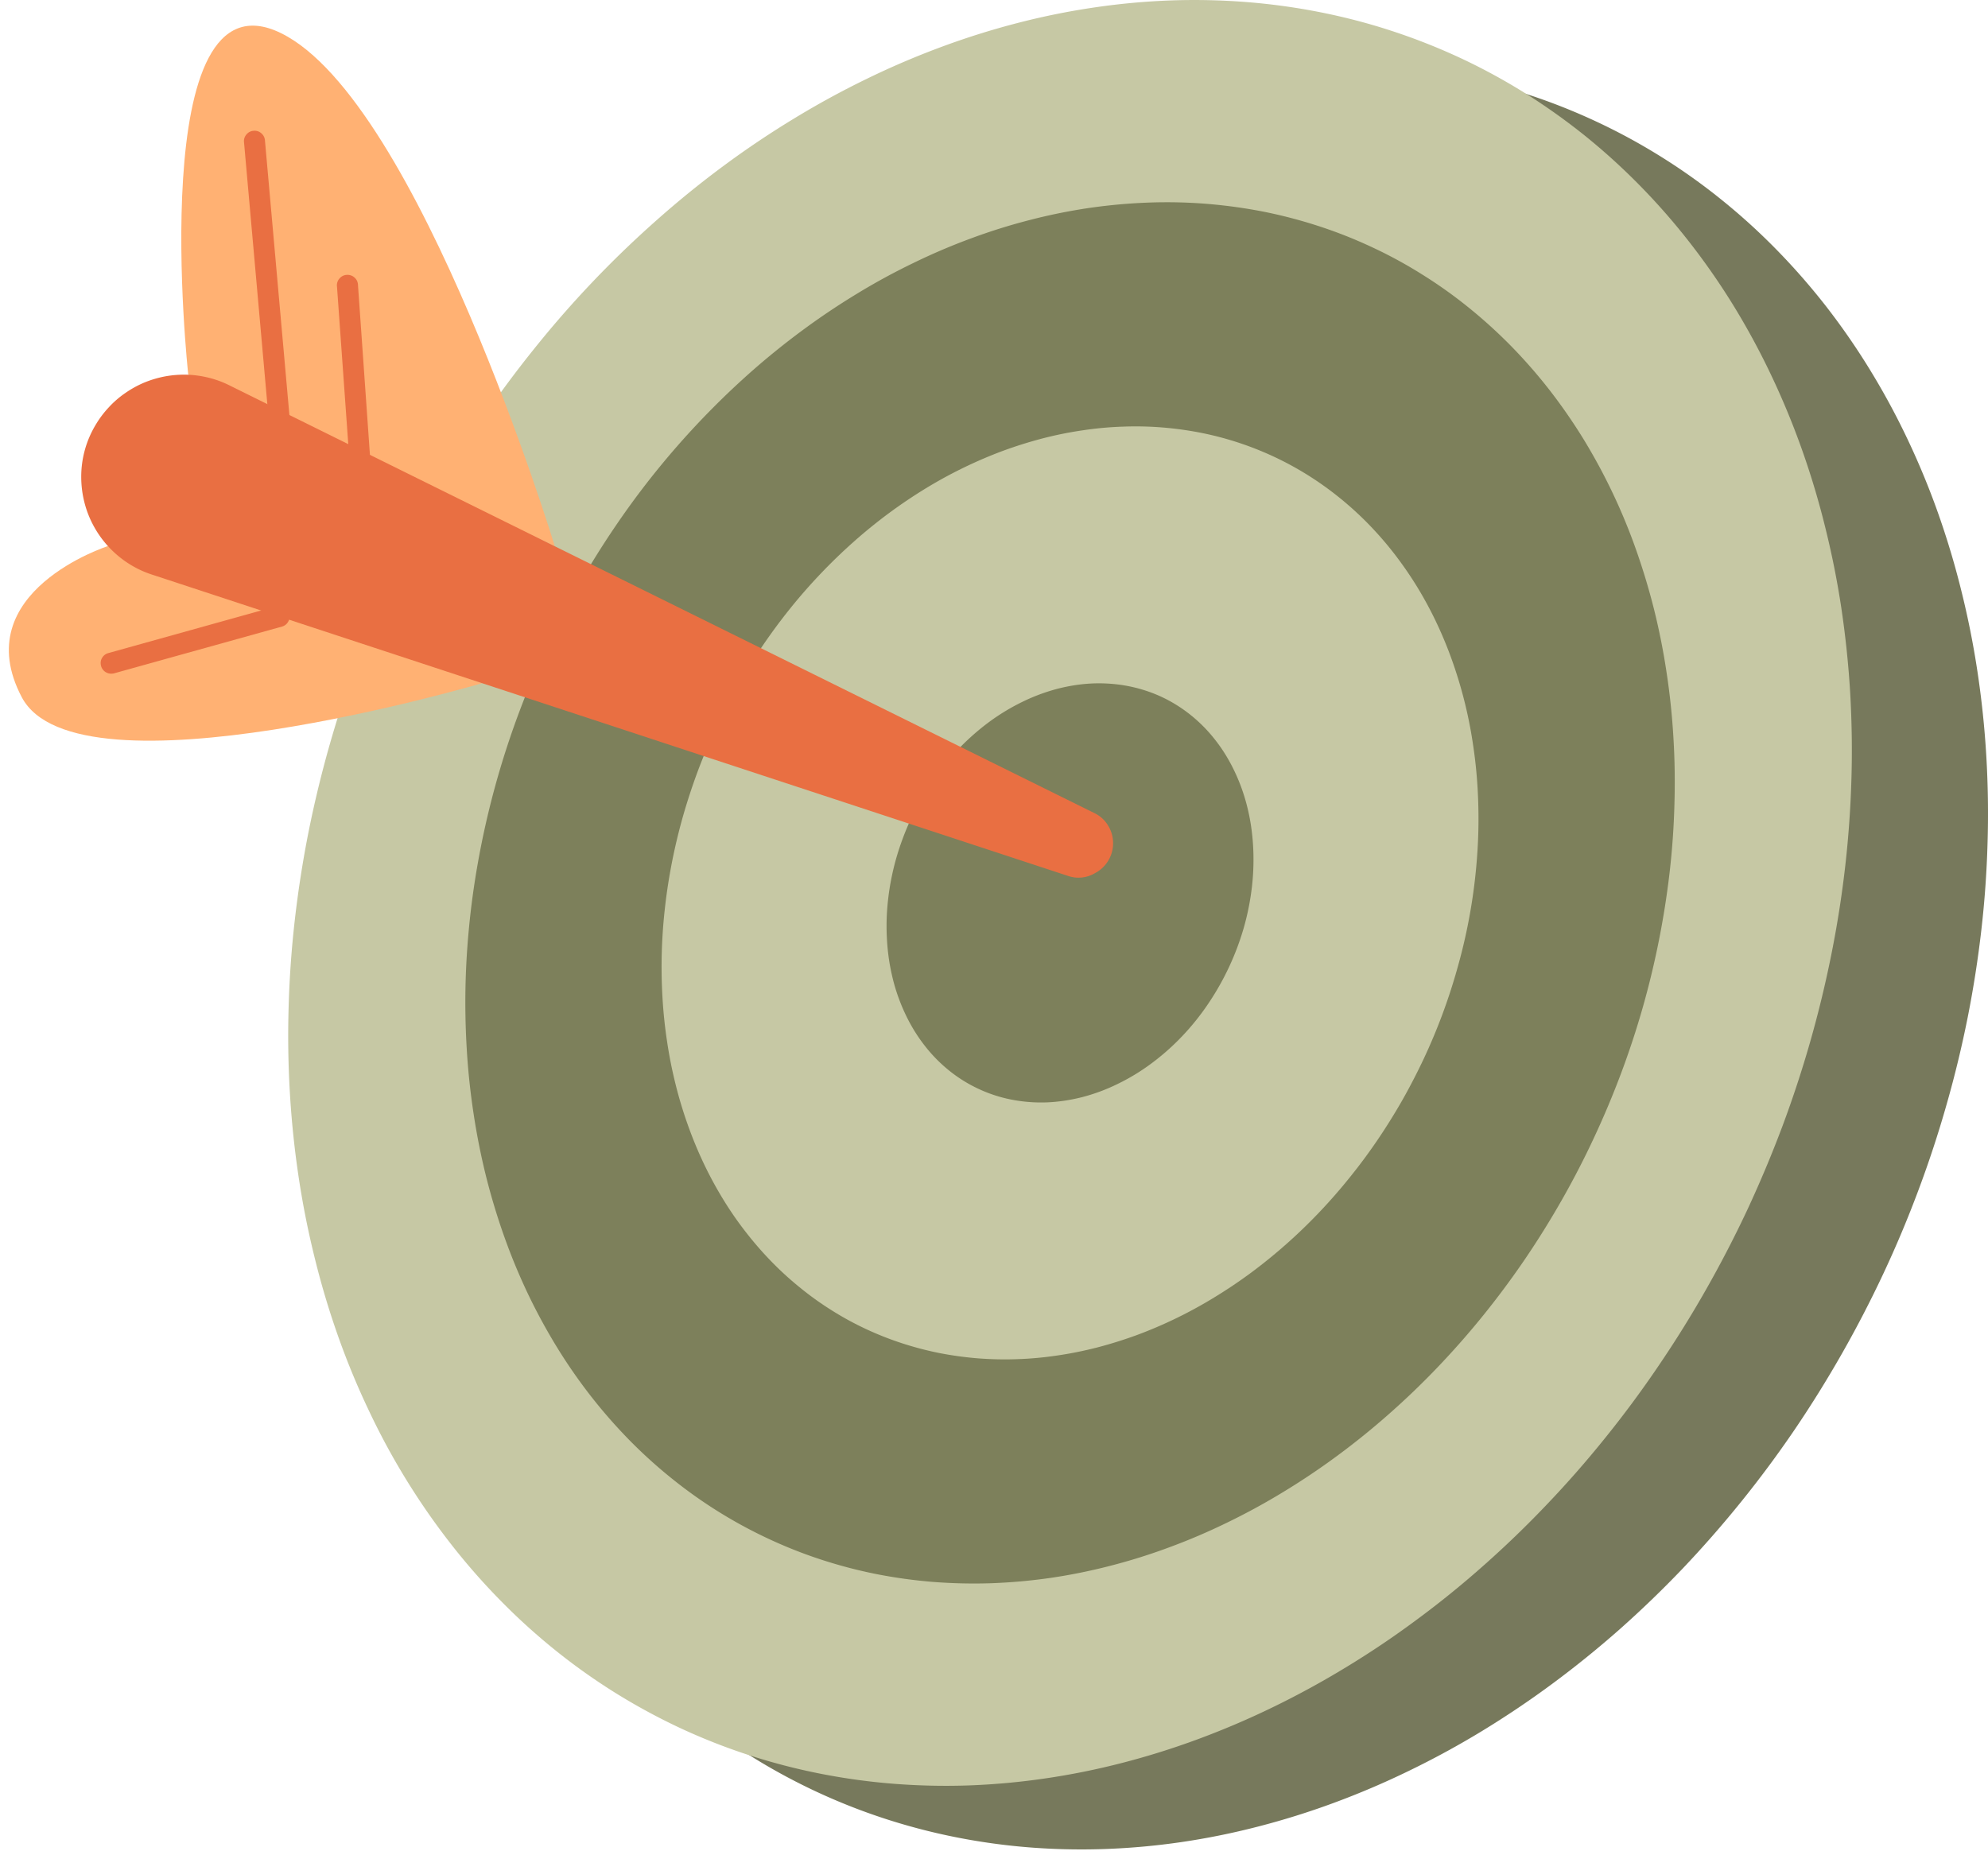
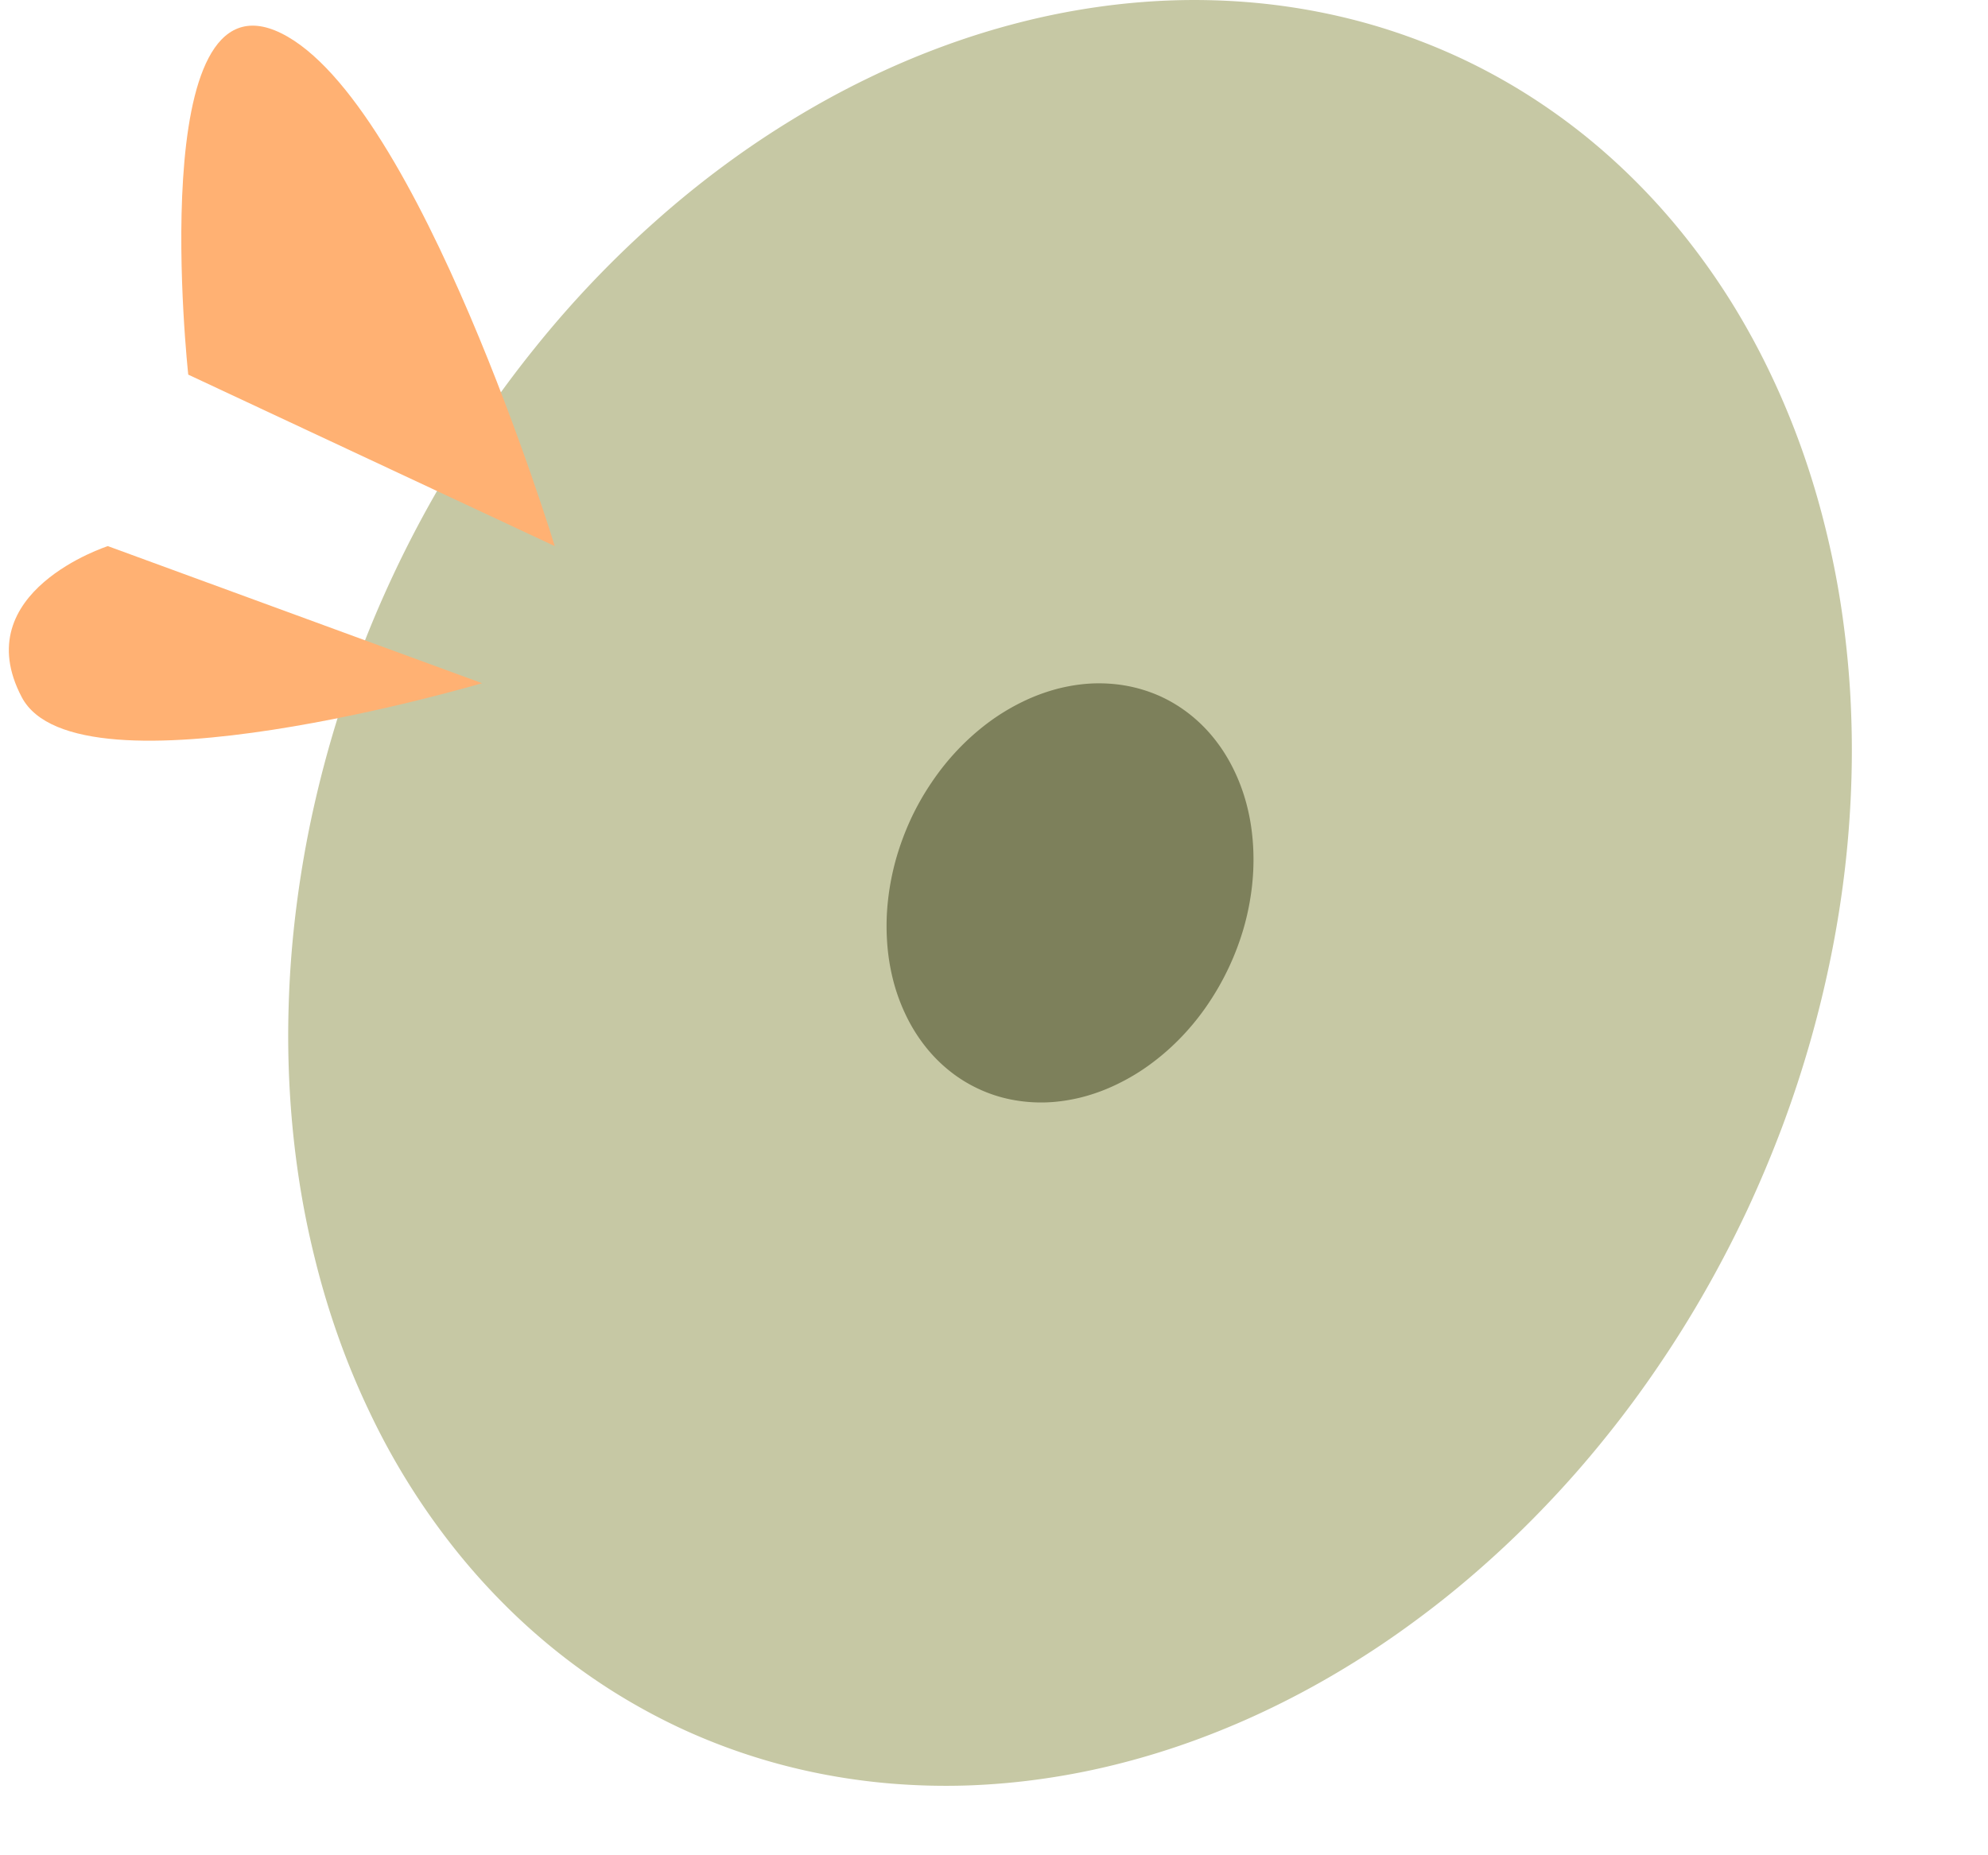
<svg xmlns="http://www.w3.org/2000/svg" width="150" height="140" fill="none">
-   <path fill="#77795C" d="M120.466 9.182a45.887 45.887 0 0 1 4.869 2.647 45.643 45.643 0 0 1 4.537 3.227 47.582 47.582 0 0 1 4.161 3.774 50.36 50.36 0 0 1 3.753 4.29 52.614 52.614 0 0 1 3.297 4.767 55.32 55.32 0 0 1 2.813 5.187 58.63 58.63 0 0 1 2.309 5.567 62.414 62.414 0 0 1 1.771 5.89 65.713 65.713 0 0 1 1.23 6.158 70.51 70.51 0 0 1 .666 6.362 72.95 72.95 0 0 1 .096 6.508 76.124 76.124 0 0 1-.467 6.593 82.143 82.143 0 0 1-1.031 6.609 82.64 82.64 0 0 1-1.589 6.566 82.915 82.915 0 0 1-2.121 6.459 83.667 83.667 0 0 1-2.641 6.292 86.277 86.277 0 0 1-6.728 11.833 83.072 83.072 0 0 1-8.434 10.459 79.811 79.811 0 0 1-4.757 4.585 75.606 75.606 0 0 1-5.063 4.096 71.097 71.097 0 0 1-5.31 3.571 65.578 65.578 0 0 1-5.508 3.001 61.75 61.75 0 0 1-5.659 2.416 58.837 58.837 0 0 1-5.75 1.799 54.915 54.915 0 0 1-5.788 1.17 52.825 52.825 0 0 1-5.766.521 50.193 50.193 0 0 1-5.697-.124 47.678 47.678 0 0 1-5.567-.773 46.54 46.54 0 0 1-5.385-1.412 45.849 45.849 0 0 1-10.024-4.687 47.145 47.145 0 0 1-8.698-7.001 49.632 49.632 0 0 1-3.747-4.295 51.746 51.746 0 0 1-3.297-4.762 54.694 54.694 0 0 1-2.819-5.187 59.974 59.974 0 0 1-2.303-5.567 62.357 62.357 0 0 1-1.777-5.89 65.734 65.734 0 0 1-1.224-6.158 70.456 70.456 0 0 1-.671-6.362 77.16 77.16 0 0 1-.097-6.507c.065-2.19.22-4.387.467-6.594a82.812 82.812 0 0 1 2.62-13.175 84.143 84.143 0 0 1 2.121-6.464 89.44 89.44 0 0 1 2.642-6.287 84.96 84.96 0 0 1 6.733-11.833 85.426 85.426 0 0 1 4.02-5.428 80.557 80.557 0 0 1 4.414-5.03 76.462 76.462 0 0 1 4.757-4.586A72.682 72.682 0 0 1 70.19 13.74a68.857 68.857 0 0 1 5.509-3.006 63.887 63.887 0 0 1 5.659-2.41 58.707 58.707 0 0 1 5.75-1.8 55.173 55.173 0 0 1 5.787-1.17 52.733 52.733 0 0 1 5.772-.52 49.047 49.047 0 0 1 5.696.123c1.88.15 3.737.408 5.568.773a45.855 45.855 0 0 1 10.534 3.452Z" />
  <path fill="#C6C8A4" d="M110.194 4.378a45.913 45.913 0 0 1 4.87 2.647 47.414 47.414 0 0 1 4.536 3.226 48.232 48.232 0 0 1 4.161 3.78 49.504 49.504 0 0 1 3.748 4.29 52.588 52.588 0 0 1 3.302 4.762 55.414 55.414 0 0 1 2.813 5.192 59.364 59.364 0 0 1 2.309 5.568 61.646 61.646 0 0 1 1.771 5.89 65.609 65.609 0 0 1 1.23 6.152 73.13 73.13 0 0 1 .666 6.362c.123 2.153.161 4.322.096 6.513a78.192 78.192 0 0 1-.467 6.587 80.12 80.12 0 0 1-1.036 6.615 84.43 84.43 0 0 1-3.705 13.025 89.546 89.546 0 0 1-2.641 6.292 86.664 86.664 0 0 1-3.136 6.056 83.295 83.295 0 0 1-3.597 5.772 80.394 80.394 0 0 1-4.021 5.428 78.12 78.12 0 0 1-4.413 5.031 76.608 76.608 0 0 1-4.757 4.585 71.361 71.361 0 0 1-5.058 4.096 67.86 67.86 0 0 1-5.31 3.57 66.087 66.087 0 0 1-5.508 3.007 62.394 62.394 0 0 1-5.659 2.416 58.816 58.816 0 0 1-5.75 1.799 54.885 54.885 0 0 1-5.788 1.165 52.936 52.936 0 0 1-5.771.526 50.45 50.45 0 0 1-5.697-.129 48 48 0 0 1-5.568-.773 46.211 46.211 0 0 1-10.534-3.447 46.952 46.952 0 0 1-4.869-2.647 46.485 46.485 0 0 1-4.537-3.227 47.654 47.654 0 0 1-4.16-3.779 49.578 49.578 0 0 1-3.748-4.29 53.194 53.194 0 0 1-6.115-9.954 58.017 58.017 0 0 1-2.31-5.568 61.75 61.75 0 0 1-1.77-5.89 65.64 65.64 0 0 1-1.23-6.152 70.905 70.905 0 0 1-.666-6.362 73.024 73.024 0 0 1-.097-6.513c.06-2.185.215-4.38.467-6.587a82.487 82.487 0 0 1 1.031-6.615 84.826 84.826 0 0 1 6.352-19.317 84.955 84.955 0 0 1 3.135-6.057 83.577 83.577 0 0 1 3.592-5.771 82.548 82.548 0 0 1 4.027-5.428 78.078 78.078 0 0 1 9.17-9.616 72.76 72.76 0 0 1 5.057-4.102 69.443 69.443 0 0 1 5.31-3.565 65.49 65.49 0 0 1 5.509-3.006 61.753 61.753 0 0 1 5.659-2.416 58.7 58.7 0 0 1 5.75-1.799A54.945 54.945 0 0 1 82.624.555 52.748 52.748 0 0 1 88.397.03a50.304 50.304 0 0 1 5.697.129 48 48 0 0 1 5.567.773c1.826.365 3.624.832 5.385 1.412a46.586 46.586 0 0 1 5.149 2.035Z" />
-   <path fill="#7D805B" d="M103.522 18.653a33.963 33.963 0 0 1 3.763 2.046 34.708 34.708 0 0 1 3.512 2.496 37.414 37.414 0 0 1 3.221 2.921 38.995 38.995 0 0 1 2.899 3.318c.908 1.17 1.761 2.4 2.551 3.683a44.172 44.172 0 0 1 3.962 8.322 50.282 50.282 0 0 1 1.374 4.553c.387 1.557.704 3.146.945 4.762a52.99 52.99 0 0 1 .516 4.923c.102 1.665.123 3.34.075 5.031a58.566 58.566 0 0 1-.36 5.1 64.614 64.614 0 0 1-2.024 10.196 64.397 64.397 0 0 1-1.643 4.993 66.448 66.448 0 0 1-2.045 4.864 64.55 64.55 0 0 1-2.422 4.687 66.65 66.65 0 0 1-2.781 4.467 64.958 64.958 0 0 1-3.114 4.199 62.426 62.426 0 0 1-3.409 3.887 58.838 58.838 0 0 1-3.683 3.549 56.664 56.664 0 0 1-3.909 3.167 54.014 54.014 0 0 1-4.107 2.76 49.93 49.93 0 0 1-4.263 2.325 46.967 46.967 0 0 1-4.376 1.868 44.507 44.507 0 0 1-4.445 1.391 42.788 42.788 0 0 1-4.478.907 42.226 42.226 0 0 1-4.467.403 40.042 40.042 0 0 1-4.402-.097 38.12 38.12 0 0 1-4.306-.596 36.058 36.058 0 0 1-4.167-1.095 34.926 34.926 0 0 1-3.983-1.579 35.475 35.475 0 0 1-7.275-4.542 36.776 36.776 0 0 1-3.222-2.92 39.228 39.228 0 0 1-2.899-3.318 40.5 40.5 0 0 1-2.55-3.683 44.35 44.35 0 0 1-2.18-4.016 45.567 45.567 0 0 1-1.782-4.306 50.228 50.228 0 0 1-1.375-4.553 51.173 51.173 0 0 1-.945-4.762 53.048 53.048 0 0 1-.515-4.924 58.096 58.096 0 0 1-.08-5.03c.048-1.697.171-3.393.364-5.1.194-1.708.462-3.41.8-5.112a64.61 64.61 0 0 1 2.867-10.077 66.445 66.445 0 0 1 2.04-4.865 66.734 66.734 0 0 1 5.208-9.154 62.227 62.227 0 0 1 10.201-11.634 57.04 57.04 0 0 1 3.914-3.168 54.358 54.358 0 0 1 4.108-2.76 49.203 49.203 0 0 1 4.262-2.324 46.943 46.943 0 0 1 4.376-1.869 44.205 44.205 0 0 1 4.446-1.39 42.661 42.661 0 0 1 4.477-.907 41.97 41.97 0 0 1 4.462-.403 37.628 37.628 0 0 1 4.408.096c1.455.119 2.888.317 4.306.597 1.417.284 2.802.65 4.166 1.095a34.92 34.92 0 0 1 3.984 1.578Z" />
-   <path fill="#C6C8A4" d="M96.127 34.465a24 24 0 0 1 4.913 3.071 24.925 24.925 0 0 1 2.174 1.97 26.21 26.21 0 0 1 1.96 2.244 28.37 28.37 0 0 1 1.723 2.486 28.93 28.93 0 0 1 1.471 2.712c.446.94.849 1.91 1.203 2.91a33.396 33.396 0 0 1 1.568 6.292c.166 1.095.284 2.201.349 3.323a39.71 39.71 0 0 1 .053 3.404 41.96 41.96 0 0 1-1.616 10.324 43.956 43.956 0 0 1-2.485 6.663 46.718 46.718 0 0 1-1.638 3.168 45.21 45.21 0 0 1-1.879 3.012 42.137 42.137 0 0 1-2.105 2.835 41.471 41.471 0 0 1-2.303 2.63 40.14 40.14 0 0 1-5.127 4.537 37.344 37.344 0 0 1-2.776 1.863 33.471 33.471 0 0 1-5.83 2.835c-1 .365-1.998.677-3.007.94-1.01.257-2.014.461-3.023.606-1.01.151-2.013.242-3.017.274-.999.038-1.992.011-2.975-.064a26.25 26.25 0 0 1-2.91-.403c-.955-.193-1.89-.44-2.813-.741-.918-.3-1.815-.655-2.69-1.063a23.322 23.322 0 0 1-2.545-1.385 23.392 23.392 0 0 1-2.367-1.686 24.33 24.33 0 0 1-2.175-1.97 26.172 26.172 0 0 1-1.96-2.245 26.197 26.197 0 0 1-1.723-2.485 29.198 29.198 0 0 1-1.471-2.712 30.946 30.946 0 0 1-1.203-2.91 31.885 31.885 0 0 1-.928-3.076 33.37 33.37 0 0 1-.64-3.216 35.693 35.693 0 0 1-.348-3.323 39.32 39.32 0 0 1 .193-6.845c.129-1.155.311-2.304.537-3.453.23-1.154.505-2.298.827-3.43a46.78 46.78 0 0 1 1.111-3.378 46.153 46.153 0 0 1 1.38-3.285 46.485 46.485 0 0 1 1.637-3.168 43.428 43.428 0 0 1 1.88-3.012 43.918 43.918 0 0 1 2.099-2.835 41.713 41.713 0 0 1 4.794-5.025 38.367 38.367 0 0 1 2.642-2.142 38.386 38.386 0 0 1 2.77-1.863 34.02 34.02 0 0 1 5.836-2.835 32.903 32.903 0 0 1 3.007-.94 28.42 28.42 0 0 1 3.022-.606 26.16 26.16 0 0 1 3.012-.274 25 25 0 0 1 2.98.064c.983.08 1.95.215 2.91.403a24.134 24.134 0 0 1 5.503 1.804Z" />
  <path fill="#7D805B" d="M87.65 52.59c.79.37 1.525.832 2.207 1.38a11.293 11.293 0 0 1 1.858 1.895c.553.709 1.03 1.487 1.433 2.336.403.843.725 1.74.961 2.69.236.944.381 1.922.44 2.936.06 1.01.033 2.035-.086 3.077a19.449 19.449 0 0 1-.612 3.092 20.298 20.298 0 0 1-2.7 5.766 18.724 18.724 0 0 1-1.976 2.454 17.896 17.896 0 0 1-2.309 2.04 15.71 15.71 0 0 1-2.54 1.541c-.874.43-1.765.757-2.673.993-.907.231-1.815.365-2.711.398a11.727 11.727 0 0 1-2.647-.215 10.65 10.65 0 0 1-2.47-.81 10.678 10.678 0 0 1-2.206-1.375 11.296 11.296 0 0 1-1.858-1.895 12.477 12.477 0 0 1-1.433-2.336 14.137 14.137 0 0 1-.962-2.69 15.942 15.942 0 0 1-.44-2.937 17.425 17.425 0 0 1 .086-3.076c.118-1.036.322-2.067.612-3.093a20.9 20.9 0 0 1 1.117-2.99 19.84 19.84 0 0 1 1.584-2.776 18.711 18.711 0 0 1 1.975-2.453 18.212 18.212 0 0 1 2.304-2.04 16.167 16.167 0 0 1 2.54-1.541 14.32 14.32 0 0 1 2.678-.994c.908-.23 1.81-.365 2.712-.397.902-.027 1.782.043 2.647.215.859.172 1.68.44 2.47.805Z" />
  <path fill="#FFB173" d="M41.859 41.21S31.62 7.642 21.221 2.51c-10.395-5.127-7.017 25.76-7.017 25.76l27.655 12.94Zm-5.482 10.345s-30.55 9.02-34.737 1.052C-2.548 44.645 8.137 41.21 8.137 41.21l28.24 10.346Z" />
-   <path fill="#E96F42" d="M21.054 32.269a.788.788 0 0 1-.537-.204.765.765 0 0 1-.252-.516L18.407 10.68a.761.761 0 0 1 .2-.547.747.747 0 0 1 .525-.263.746.746 0 0 1 .559.166.77.77 0 0 1 .295.505l1.858 20.869a.752.752 0 0 1-.183.574.754.754 0 0 1-.537.285h-.07Zm6.076 2.841a.768.768 0 0 1-.538-.21.755.755 0 0 1-.252-.52l-.913-12.752a.767.767 0 0 1 .177-.6.768.768 0 0 1 .553-.285.782.782 0 0 1 .596.204.76.76 0 0 1 .258.569l.897 12.745a.765.765 0 0 1-.194.58.778.778 0 0 1-.542.269h-.043ZM8.394 50.836a.787.787 0 0 1-.789-.687.747.747 0 0 1 .123-.543.763.763 0 0 1 .457-.327l12.654-3.527a.798.798 0 0 1 .607.07.78.78 0 0 1 .376.477.761.761 0 0 1-.07.602.764.764 0 0 1-.472.38L8.609 50.81a.941.941 0 0 1-.215.027Z" />
-   <path fill="#E96F42" d="m82.706 65.841-.08.043a2.42 2.42 0 0 1-2.051.21l-69.12-22.738a7.65 7.65 0 0 1-2.153-1.106 7.762 7.762 0 0 1-2.797-3.866 7.852 7.852 0 0 1-.376-2.389 7.59 7.59 0 0 1 1.09-3.94 7.59 7.59 0 0 1 .988-1.316 7.222 7.222 0 0 1 1.245-1.079 7.71 7.71 0 0 1 1.444-.795 8.02 8.02 0 0 1 1.584-.467 8.008 8.008 0 0 1 1.643-.123 7.97 7.97 0 0 1 1.632.23 7.522 7.522 0 0 1 1.547.57l65.275 32.283c.451.22.806.548 1.058.983.172.295.284.606.327.944a2.544 2.544 0 0 1-1.256 2.556Z" />
</svg>